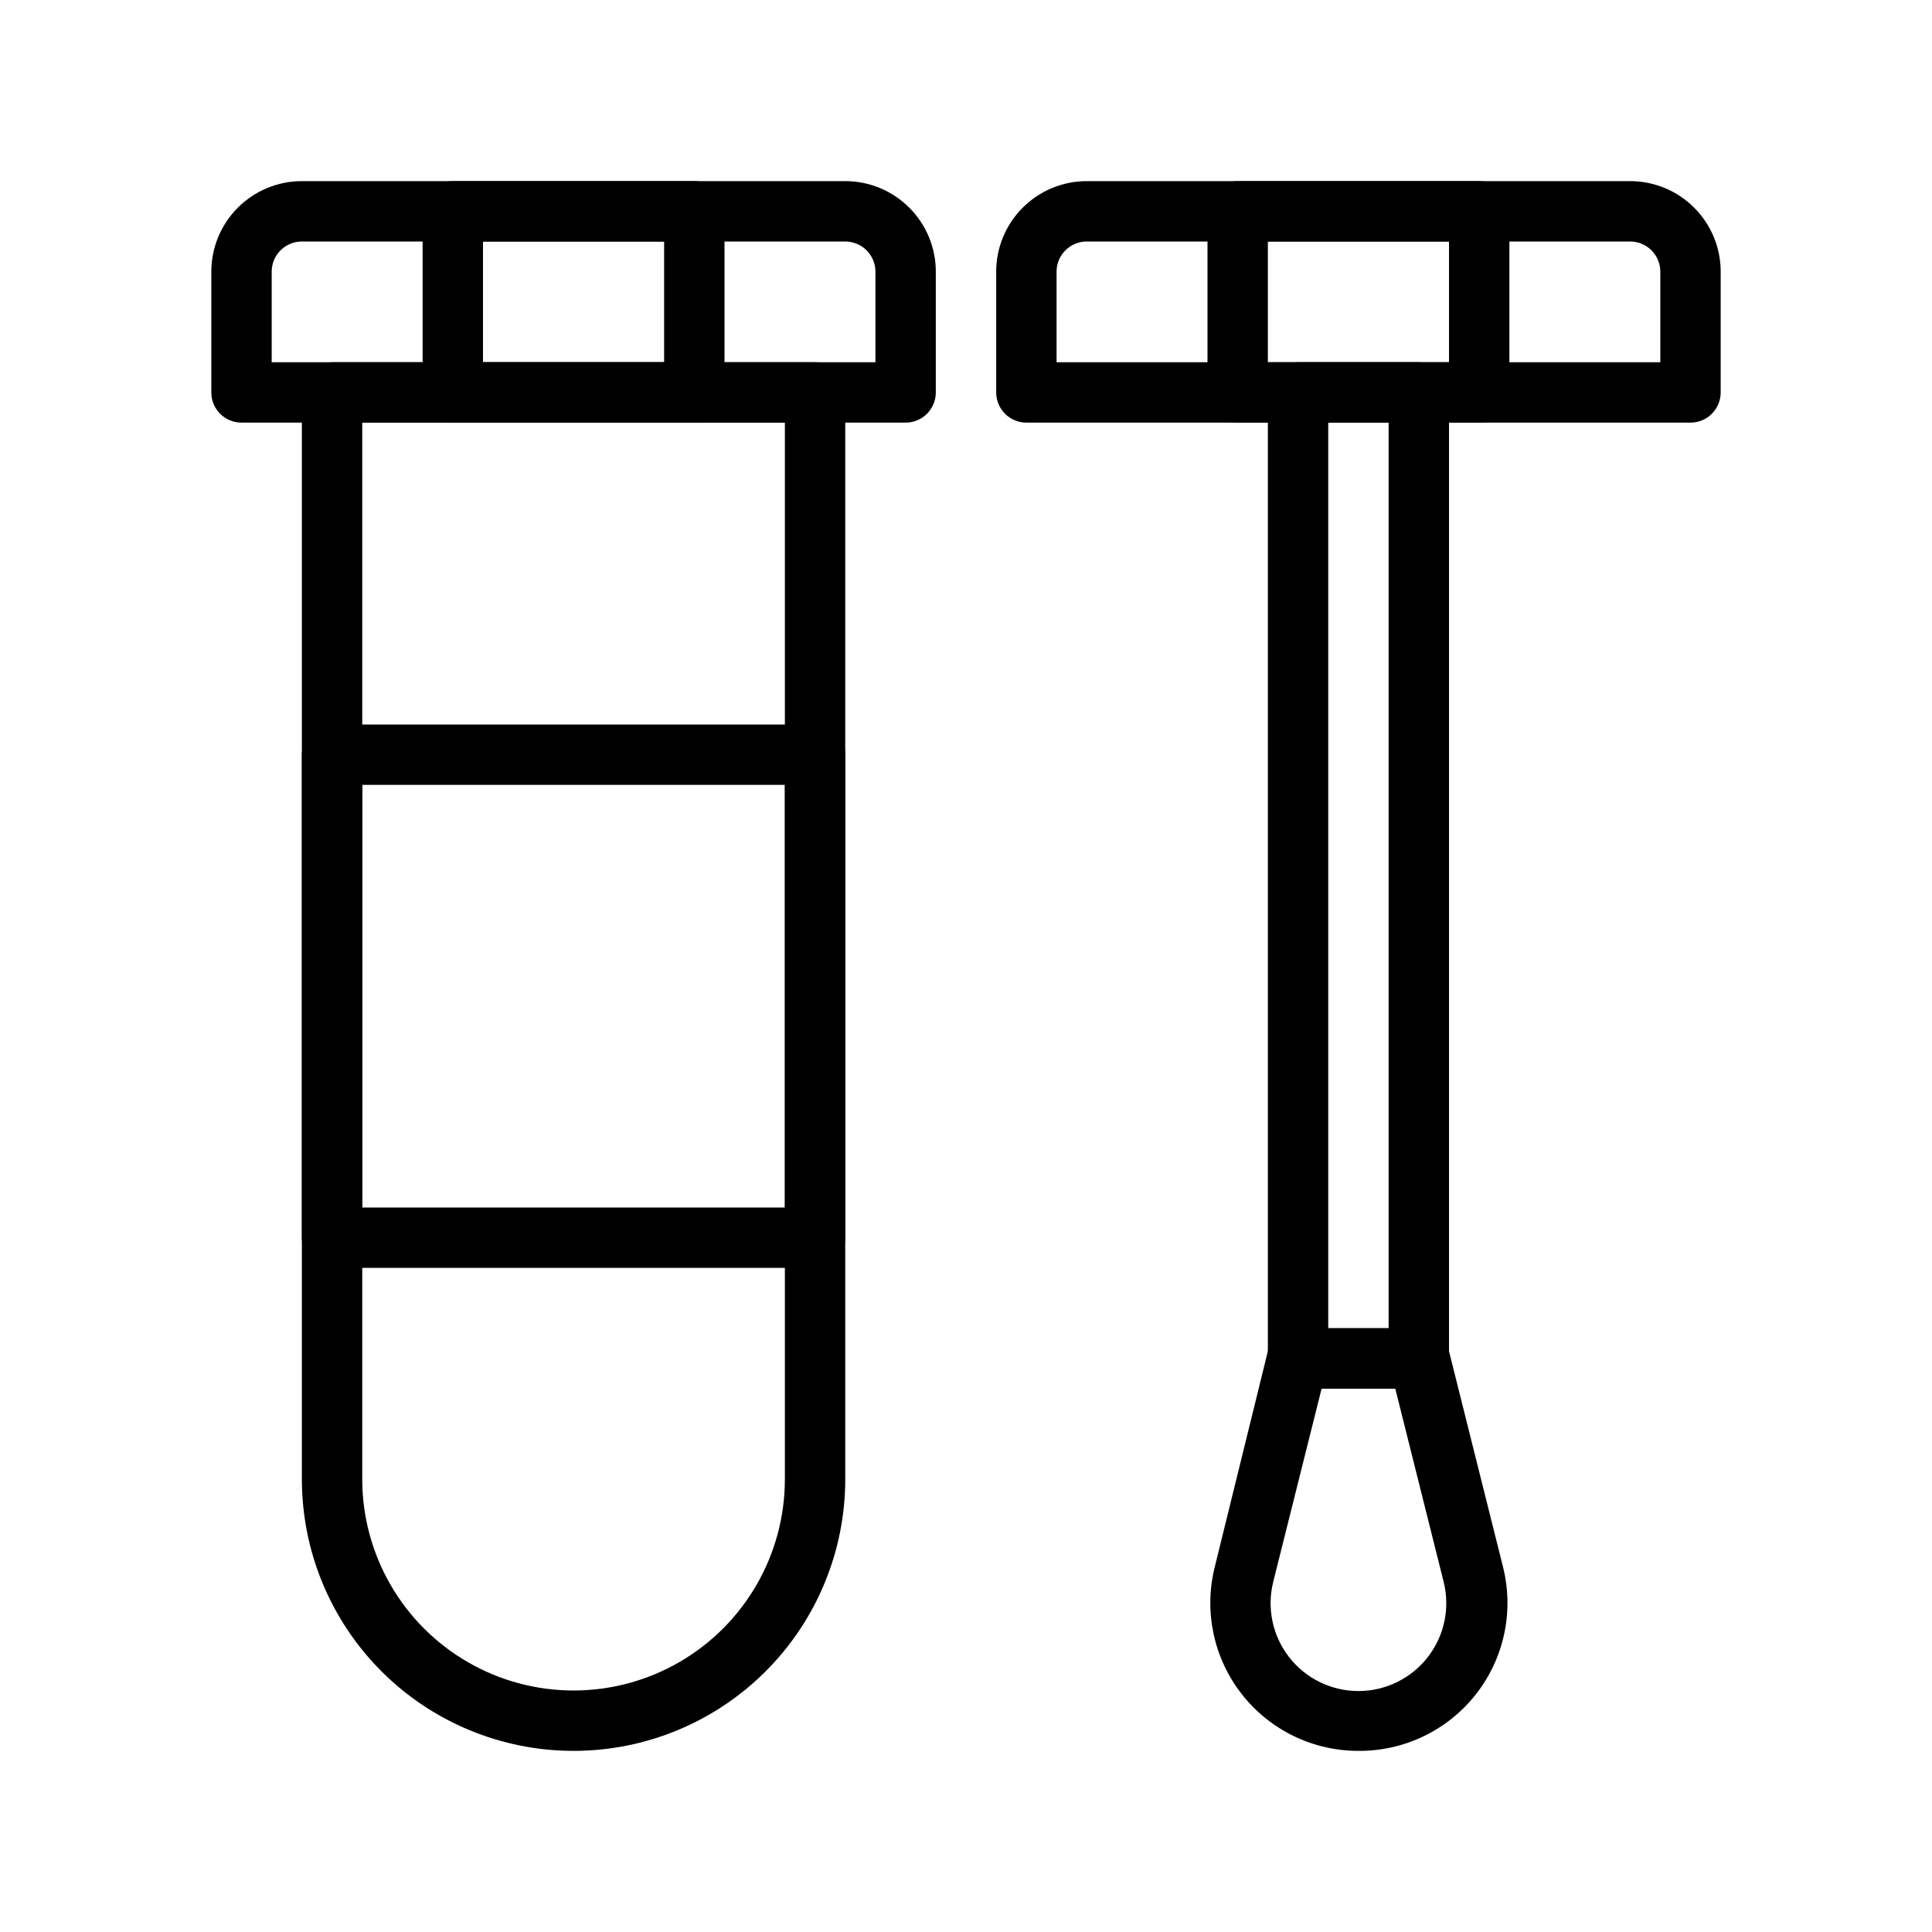
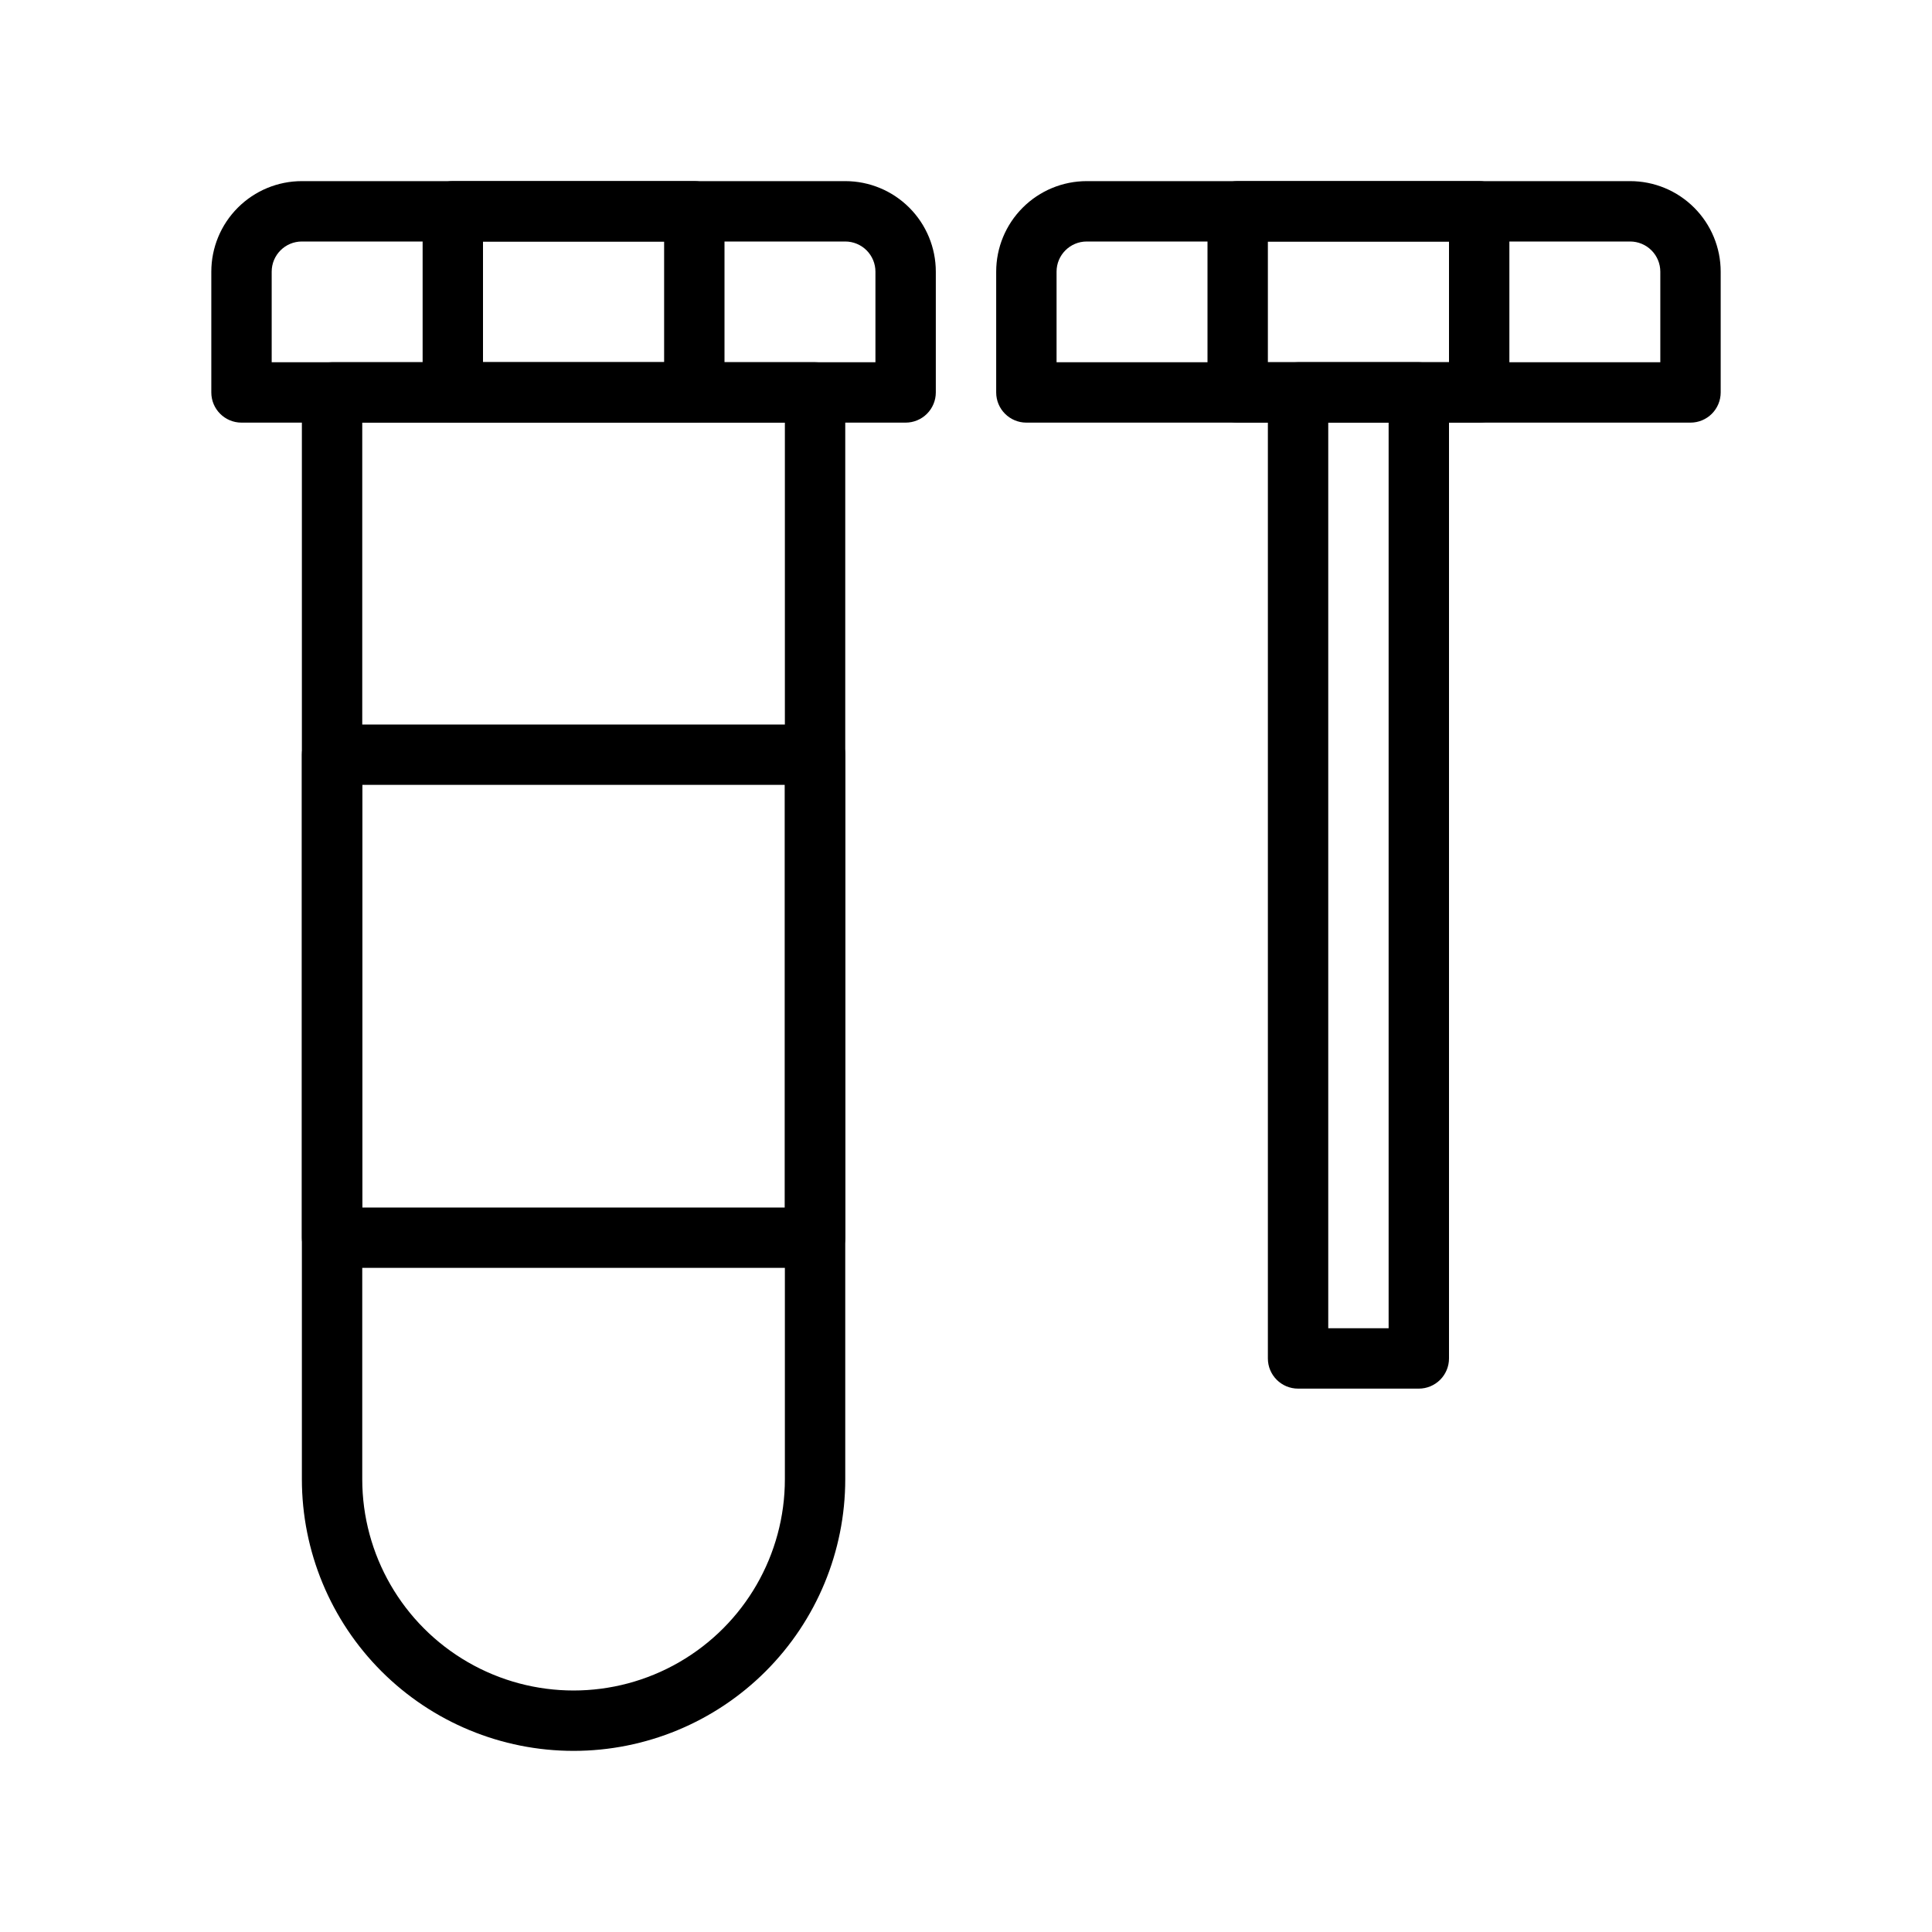
<svg xmlns="http://www.w3.org/2000/svg" width="512pt" height="512pt" version="1.1" viewBox="0 0 512 512">
  <path d="m240 112h-176c-4.418 0-8-3.582-8-8v-32c0-6.363 2.527-12.469 7.031-16.969 4.5-4.504 10.605-7.031 16.969-7.031h144c6.363 0 12.469 2.527 16.969 7.031 4.504 4.5 7.031 10.605 7.031 16.969v32c0 2.121-0.844 4.156-2.344 5.656s-3.535 2.344-5.656 2.344zm-168-16h160v-24c0-2.121-0.844-4.156-2.344-5.656s-3.535-2.344-5.656-2.344h-144c-4.418 0-8 3.582-8 8z" />
  <path d="m184 112h-64c-4.418 0-8-3.582-8-8v-48c0-4.418 3.582-8 8-8h64c2.121 0 4.156 0.844 5.656 2.344s2.344 3.535 2.344 5.656v48c0 2.121-0.844 4.156-2.344 5.656s-3.535 2.344-5.656 2.344zm-56-16h48v-32h-48z" />
  <path d="m448 112h-176c-4.418 0-8-3.582-8-8v-32c0-6.363 2.527-12.469 7.031-16.969 4.5-4.504 10.605-7.031 16.969-7.031h144c6.363 0 12.469 2.527 16.969 7.031 4.504 4.5 7.031 10.605 7.031 16.969v32c0 2.121-0.844 4.156-2.344 5.656s-3.535 2.344-5.656 2.344zm-168-16h160v-24c0-2.121-0.844-4.156-2.344-5.656s-3.535-2.344-5.656-2.344h-144c-4.418 0-8 3.582-8 8z" />
  <path d="m392 112h-64c-4.418 0-8-3.582-8-8v-48c0-4.418 3.582-8 8-8h64c2.121 0 4.156 0.844 5.656 2.344s2.344 3.535 2.344 5.656v48c0 2.121-0.844 4.156-2.344 5.656s-3.535 2.344-5.656 2.344zm-56-16h48v-32h-48z" />
  <path d="m152 464c-19.094 0-37.41-7.586-50.91-21.09-13.504-13.5-21.09-31.816-21.09-50.91v-288c0-4.418 3.582-8 8-8h128c2.121 0 4.156 0.844 5.656 2.344s2.344 3.535 2.344 5.656v288c0 19.094-7.586 37.41-21.09 50.91-13.5 13.504-31.816 21.09-50.91 21.09zm-56-352v280c0 20.008 10.672 38.492 28 48.496s38.672 10.004 56 0 28-28.488 28-48.496v-280z" />
  <path d="m216 336h-128c-4.418 0-8-3.582-8-8v-128c0-4.418 3.582-8 8-8h128c2.121 0 4.156 0.844 5.656 2.344s2.344 3.535 2.344 5.656v128c0 2.121-0.844 4.156-2.344 5.656s-3.535 2.344-5.656 2.344zm-120-16h112v-112h-112z" />
  <path d="m376 368h-32c-4.418 0-8-3.582-8-8v-256c0-4.418 3.582-8 8-8h32c2.121 0 4.156 0.844 5.656 2.344s2.344 3.535 2.344 5.656v256c0 2.121-0.844 4.156-2.344 5.656s-3.535 2.344-5.656 2.344zm-24-16h16v-240h-16z" />
-   <path d="m360 464c-12.082 0.016-23.496-5.539-30.938-15.059-7.441-9.52-10.078-21.941-7.141-33.66l14.078-57.203c0.902-3.656 4.234-6.188 8-6.078h32c3.766-0.109 7.098 2.422 8 6.078l14.32 57.199v0.004c2.945 11.762 0.281 24.223-7.215 33.754-7.496 9.531-18.98 15.055-31.105 14.965zm-9.762-96-12.801 51.121h0.004c-1.773 6.965-0.234 14.355 4.18 20.031 4.41 5.672 11.191 8.992 18.379 8.992s13.969-3.32 18.379-8.992c4.414-5.676 5.953-13.066 4.18-20.031l-12.797-51.121z" />
</svg>